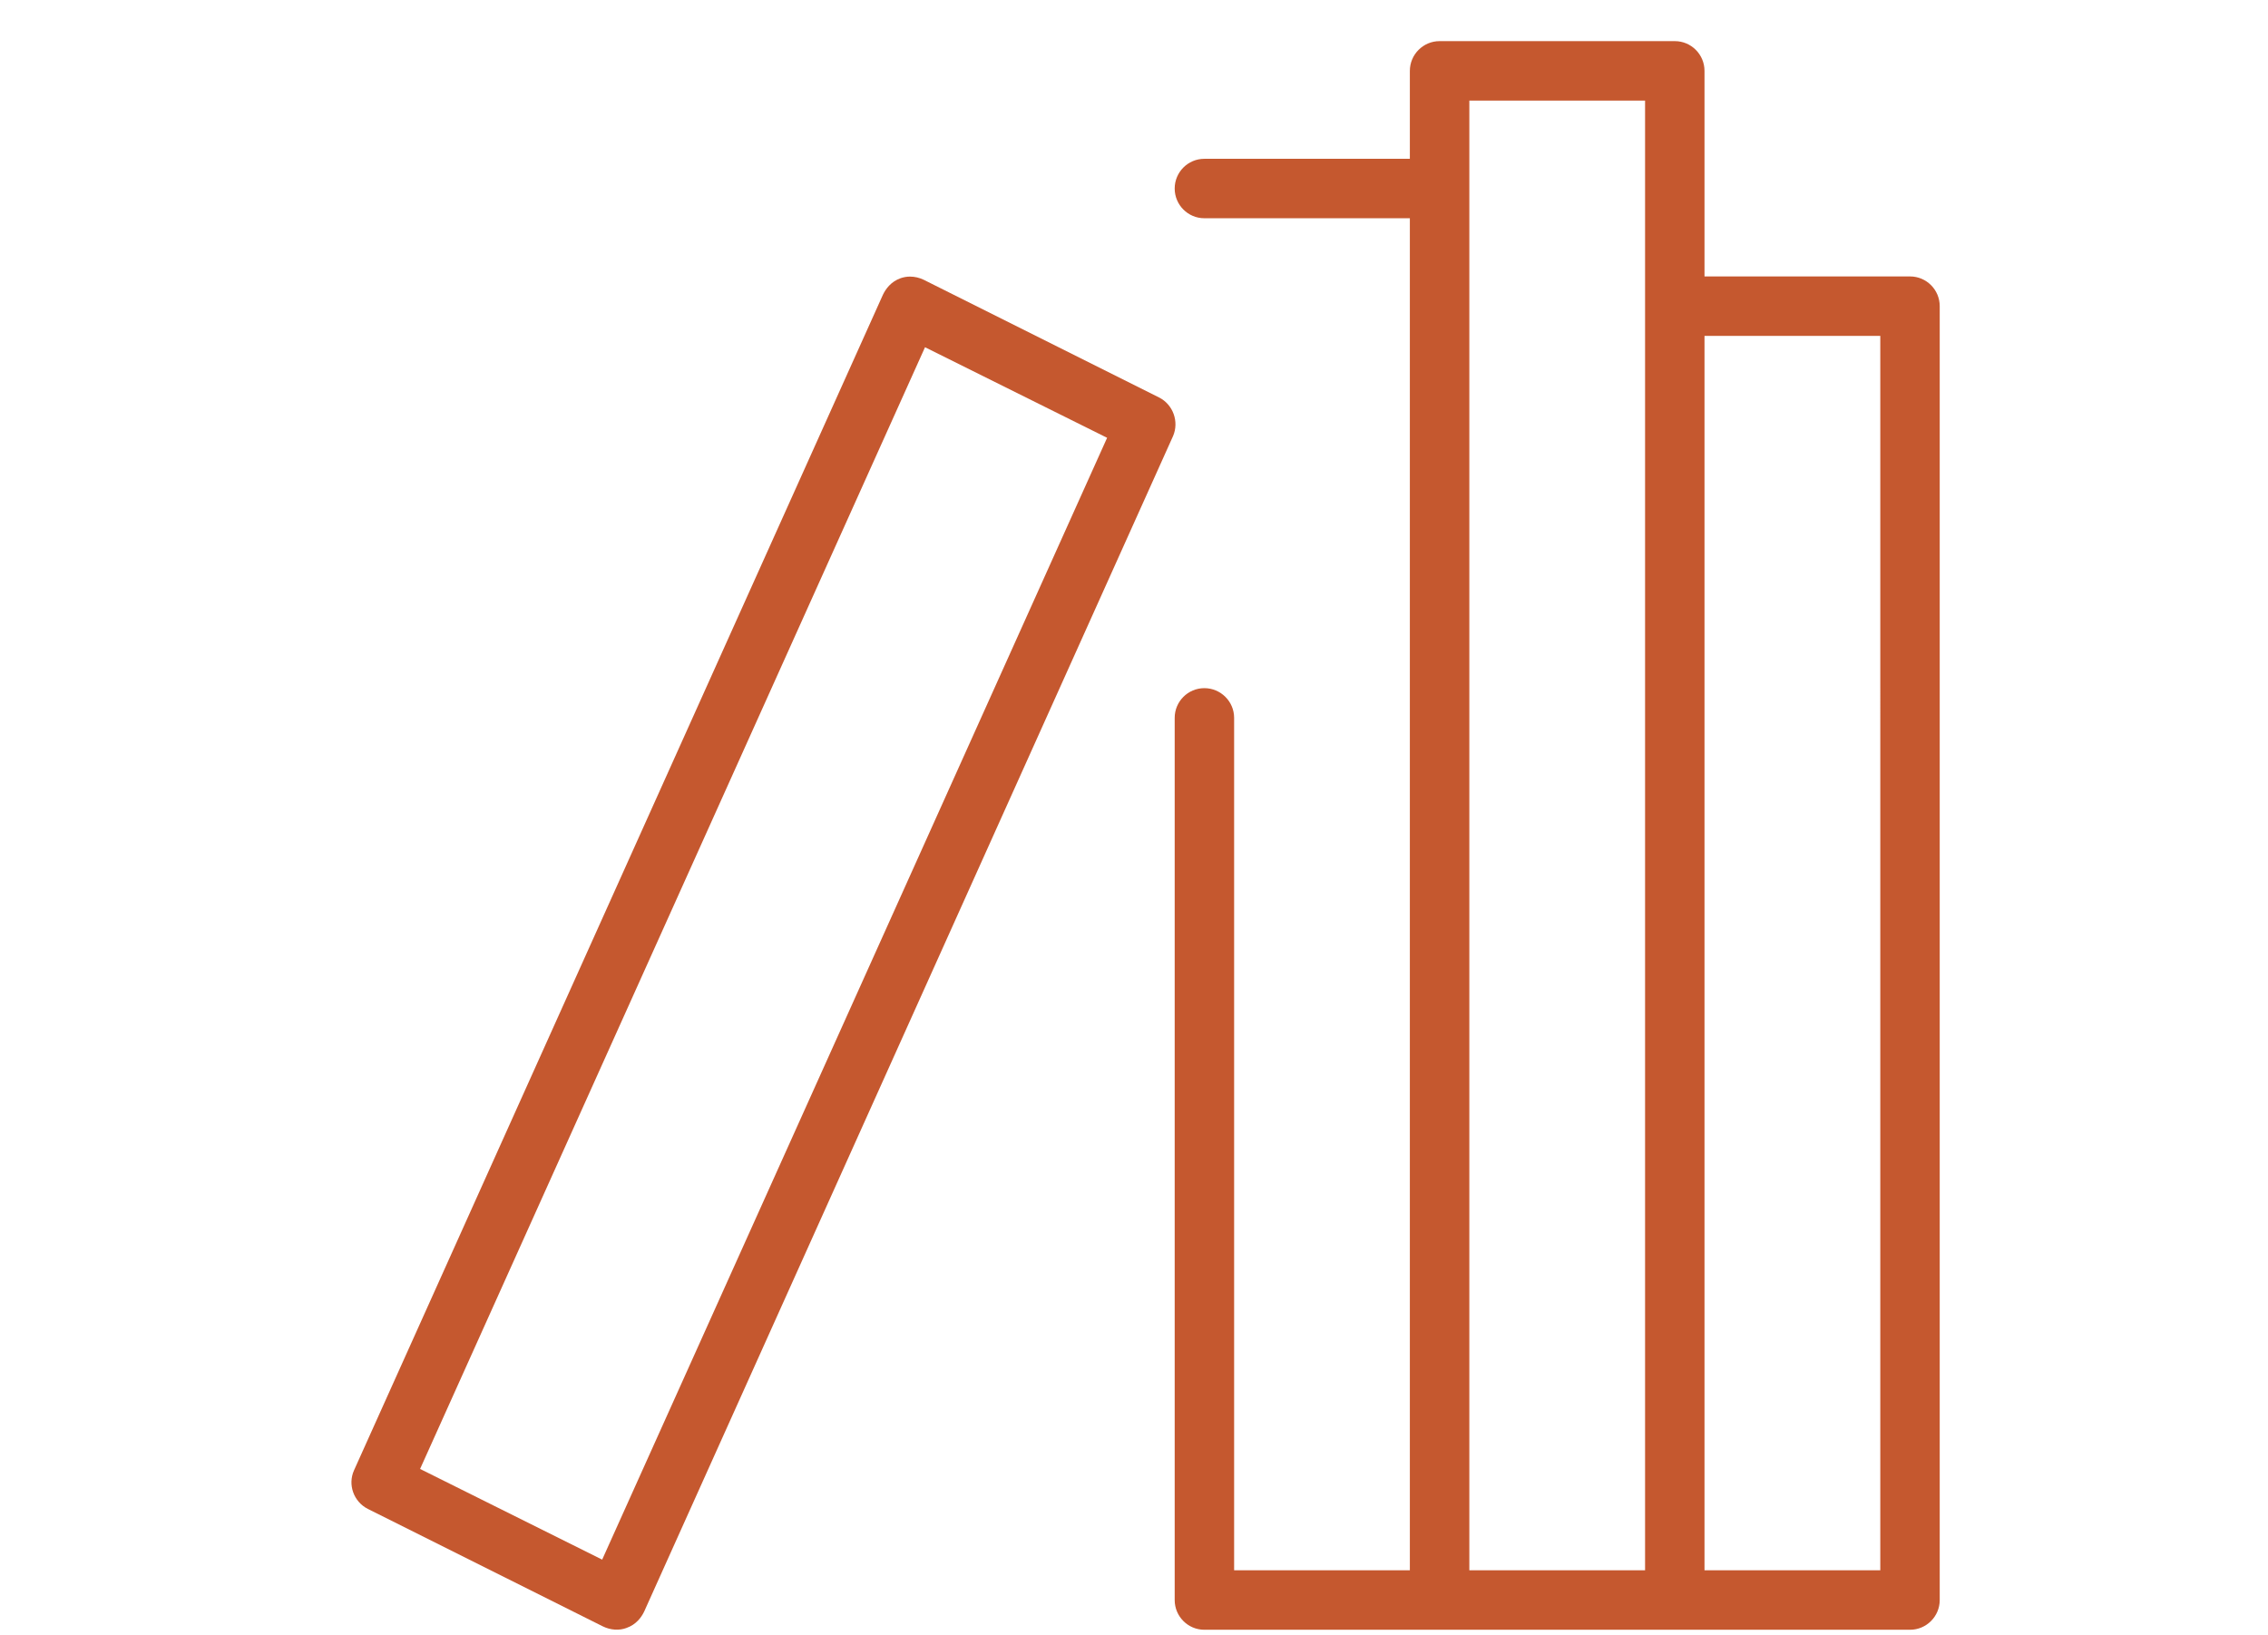
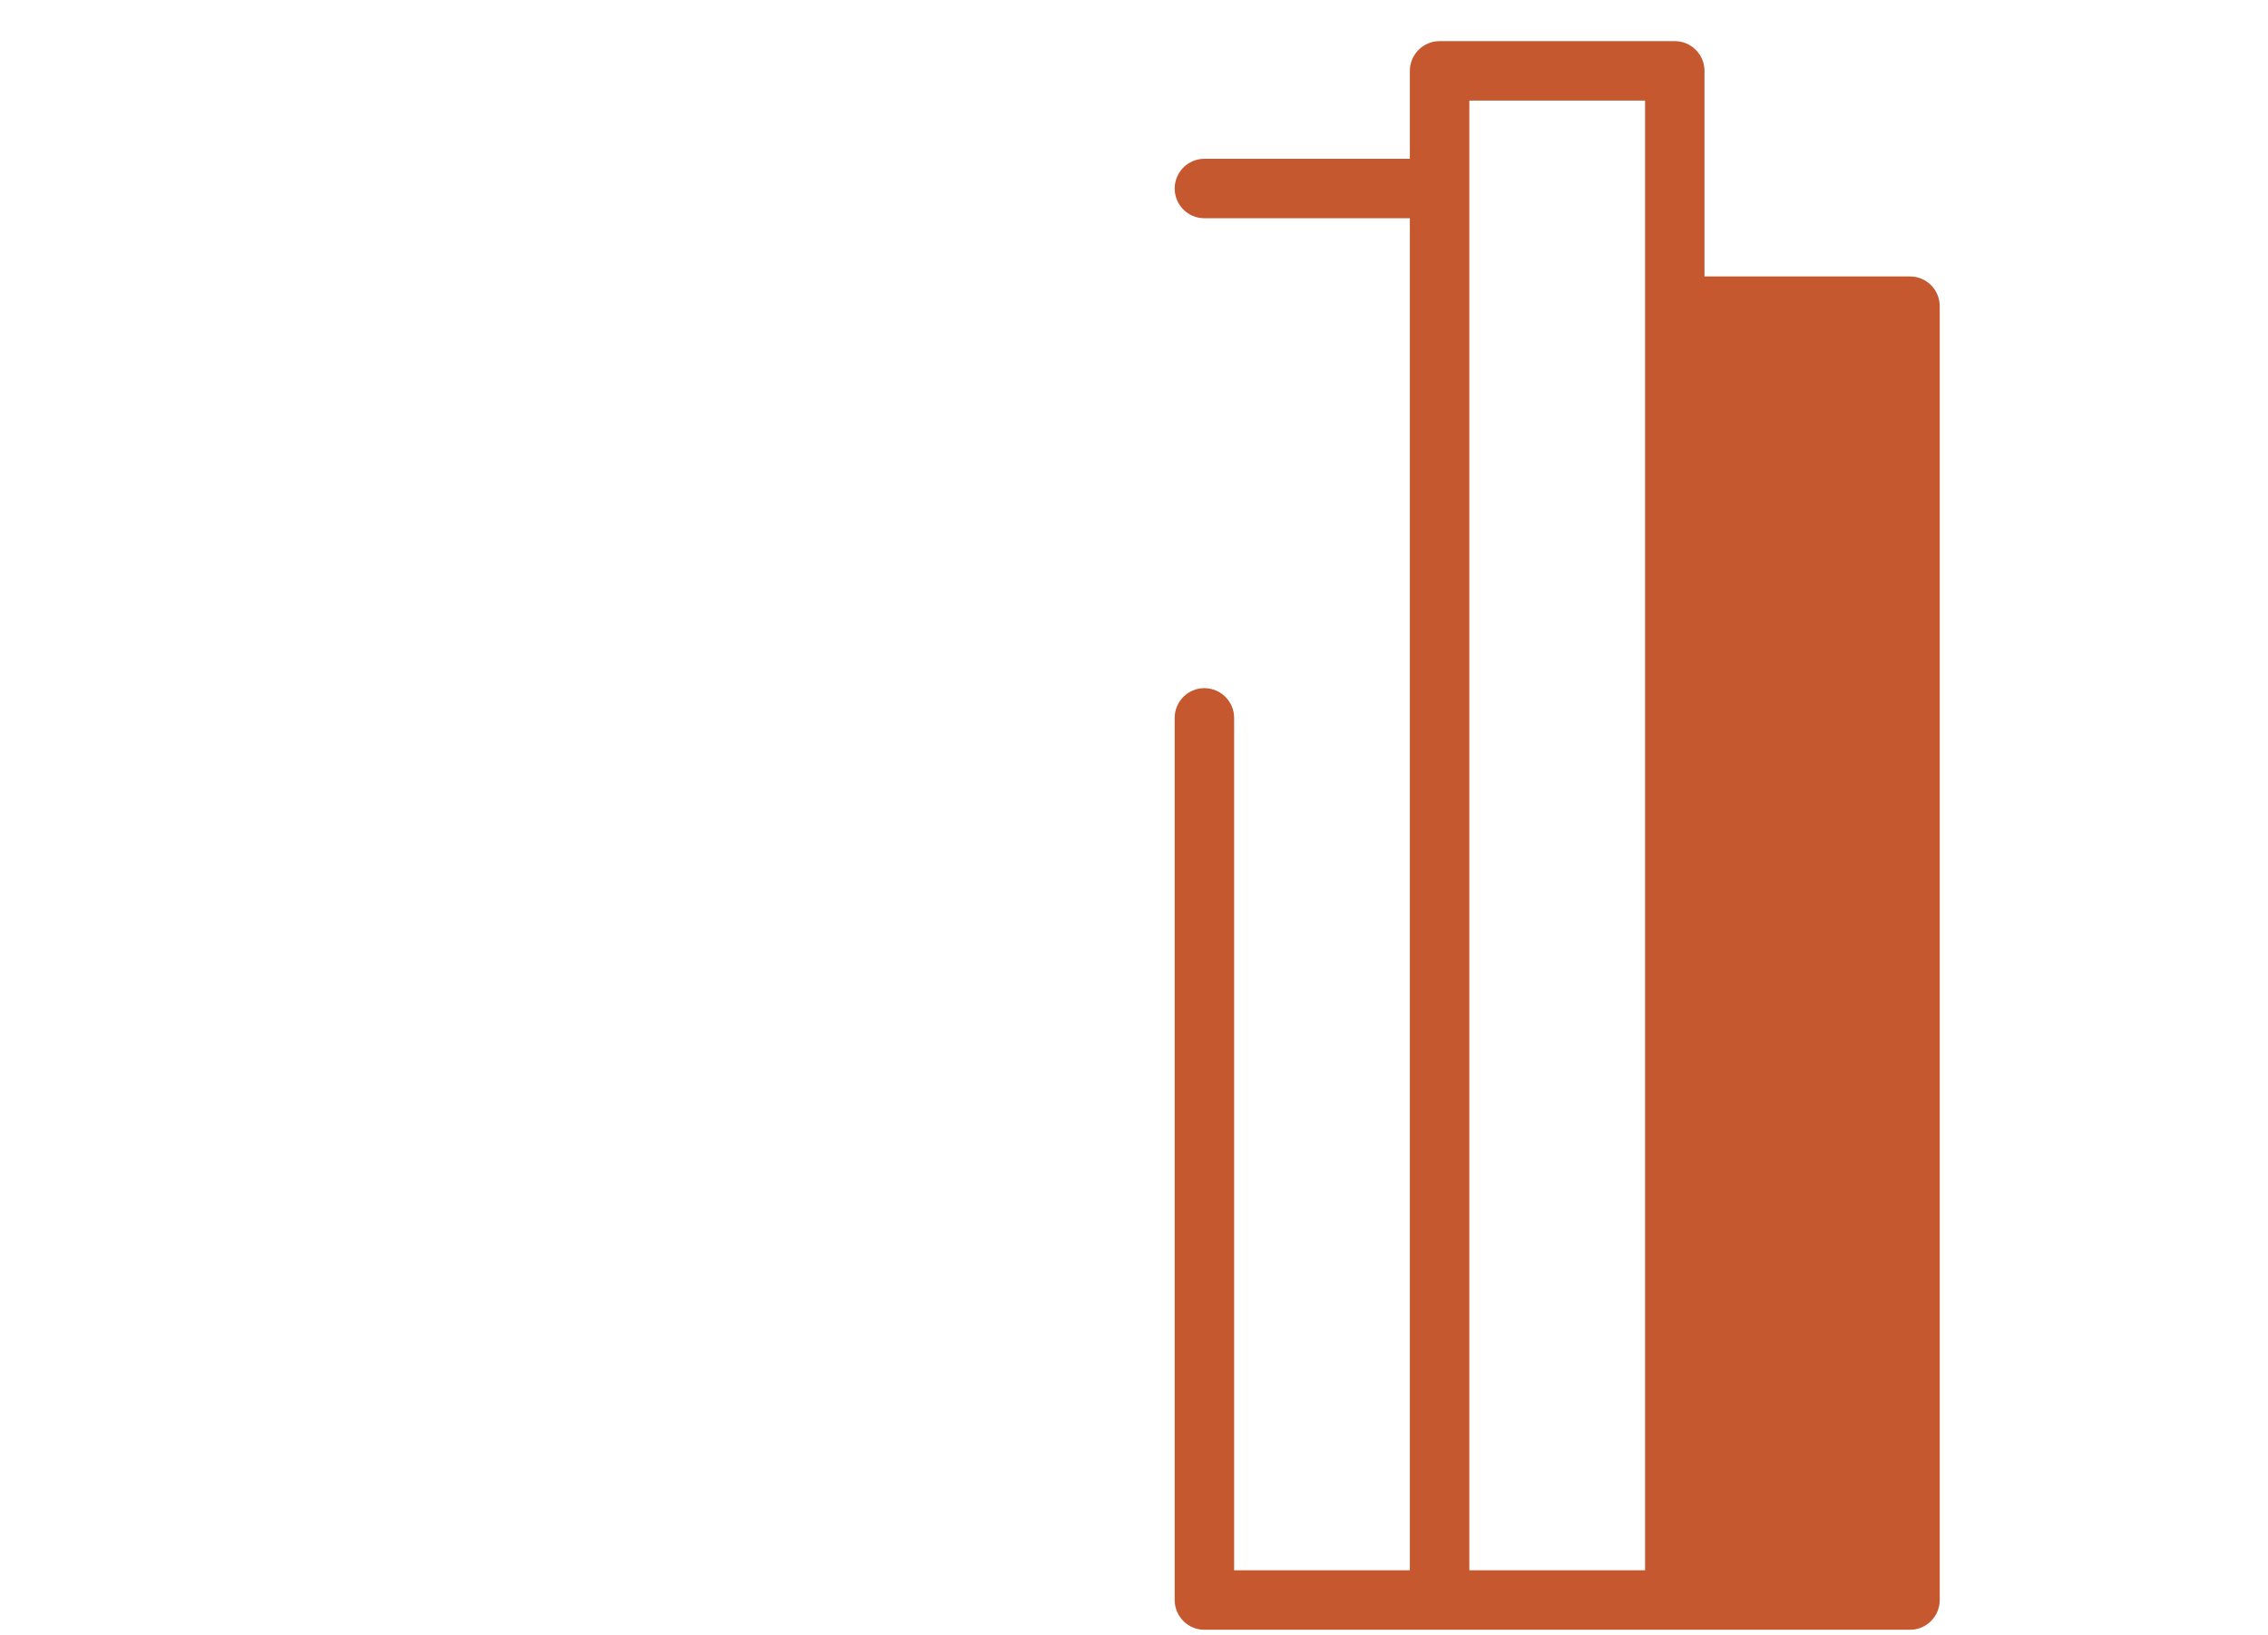
<svg xmlns="http://www.w3.org/2000/svg" version="1.1" id="Layer_1" x="0px" y="0px" width="41.75px" height="30.1px" viewBox="0 0 41.75 30.1" enable-background="new 0 0 41.75 30.1" xml:space="preserve">
  <g>
-     <path fill="#C5582F" d="M35.707,29.45V5.635c0-0.301-0.244-0.547-0.547-0.547h-3.783V1.305c0-0.302-0.244-0.548-0.547-0.548H26.5   c-0.301,0-0.547,0.246-0.547,0.548v1.618h-3.783c-0.302,0-0.546,0.246-0.546,0.547s0.244,0.547,0.546,0.547h3.783v24.885h-3.235   v-15.69c0-0.301-0.247-0.546-0.548-0.546c-0.302,0-0.546,0.246-0.546,0.546V29.45c0,0.301,0.244,0.547,0.546,0.547h12.99   C35.462,29.997,35.707,29.751,35.707,29.45z M30.283,28.902h-3.235V1.852h3.235V28.902z M34.613,28.902h-3.236V6.182h3.236V28.902z   " />
-     <path fill="#C5582F" d="M16.254,5.423L6.517,27.062c-0.119,0.264-0.007,0.577,0.253,0.71l4.326,2.162   c0.143,0.071,0.305,0.079,0.433,0.031c0.183-0.063,0.279-0.199,0.329-0.303l9.737-21.638c0.112-0.264,0-0.579-0.26-0.709   l-4.33-2.165c-0.081-0.039-0.167-0.059-0.253-0.059c-0.059,0-0.116,0.01-0.172,0.029C16.4,5.183,16.304,5.32,16.254,5.423z    M17.028,6.391l3.352,1.667l-9.295,20.648l-3.352-1.669L17.028,6.391z" />
+     <path fill="#C5582F" d="M35.707,29.45V5.635c0-0.301-0.244-0.547-0.547-0.547h-3.783V1.305c0-0.302-0.244-0.548-0.547-0.548H26.5   c-0.301,0-0.547,0.246-0.547,0.548v1.618h-3.783c-0.302,0-0.546,0.246-0.546,0.547s0.244,0.547,0.546,0.547h3.783v24.885h-3.235   v-15.69c0-0.301-0.247-0.546-0.548-0.546c-0.302,0-0.546,0.246-0.546,0.546V29.45c0,0.301,0.244,0.547,0.546,0.547h12.99   C35.462,29.997,35.707,29.751,35.707,29.45z M30.283,28.902h-3.235V1.852h3.235V28.902z M34.613,28.902h-3.236V6.182V28.902z   " />
  </g>
</svg>